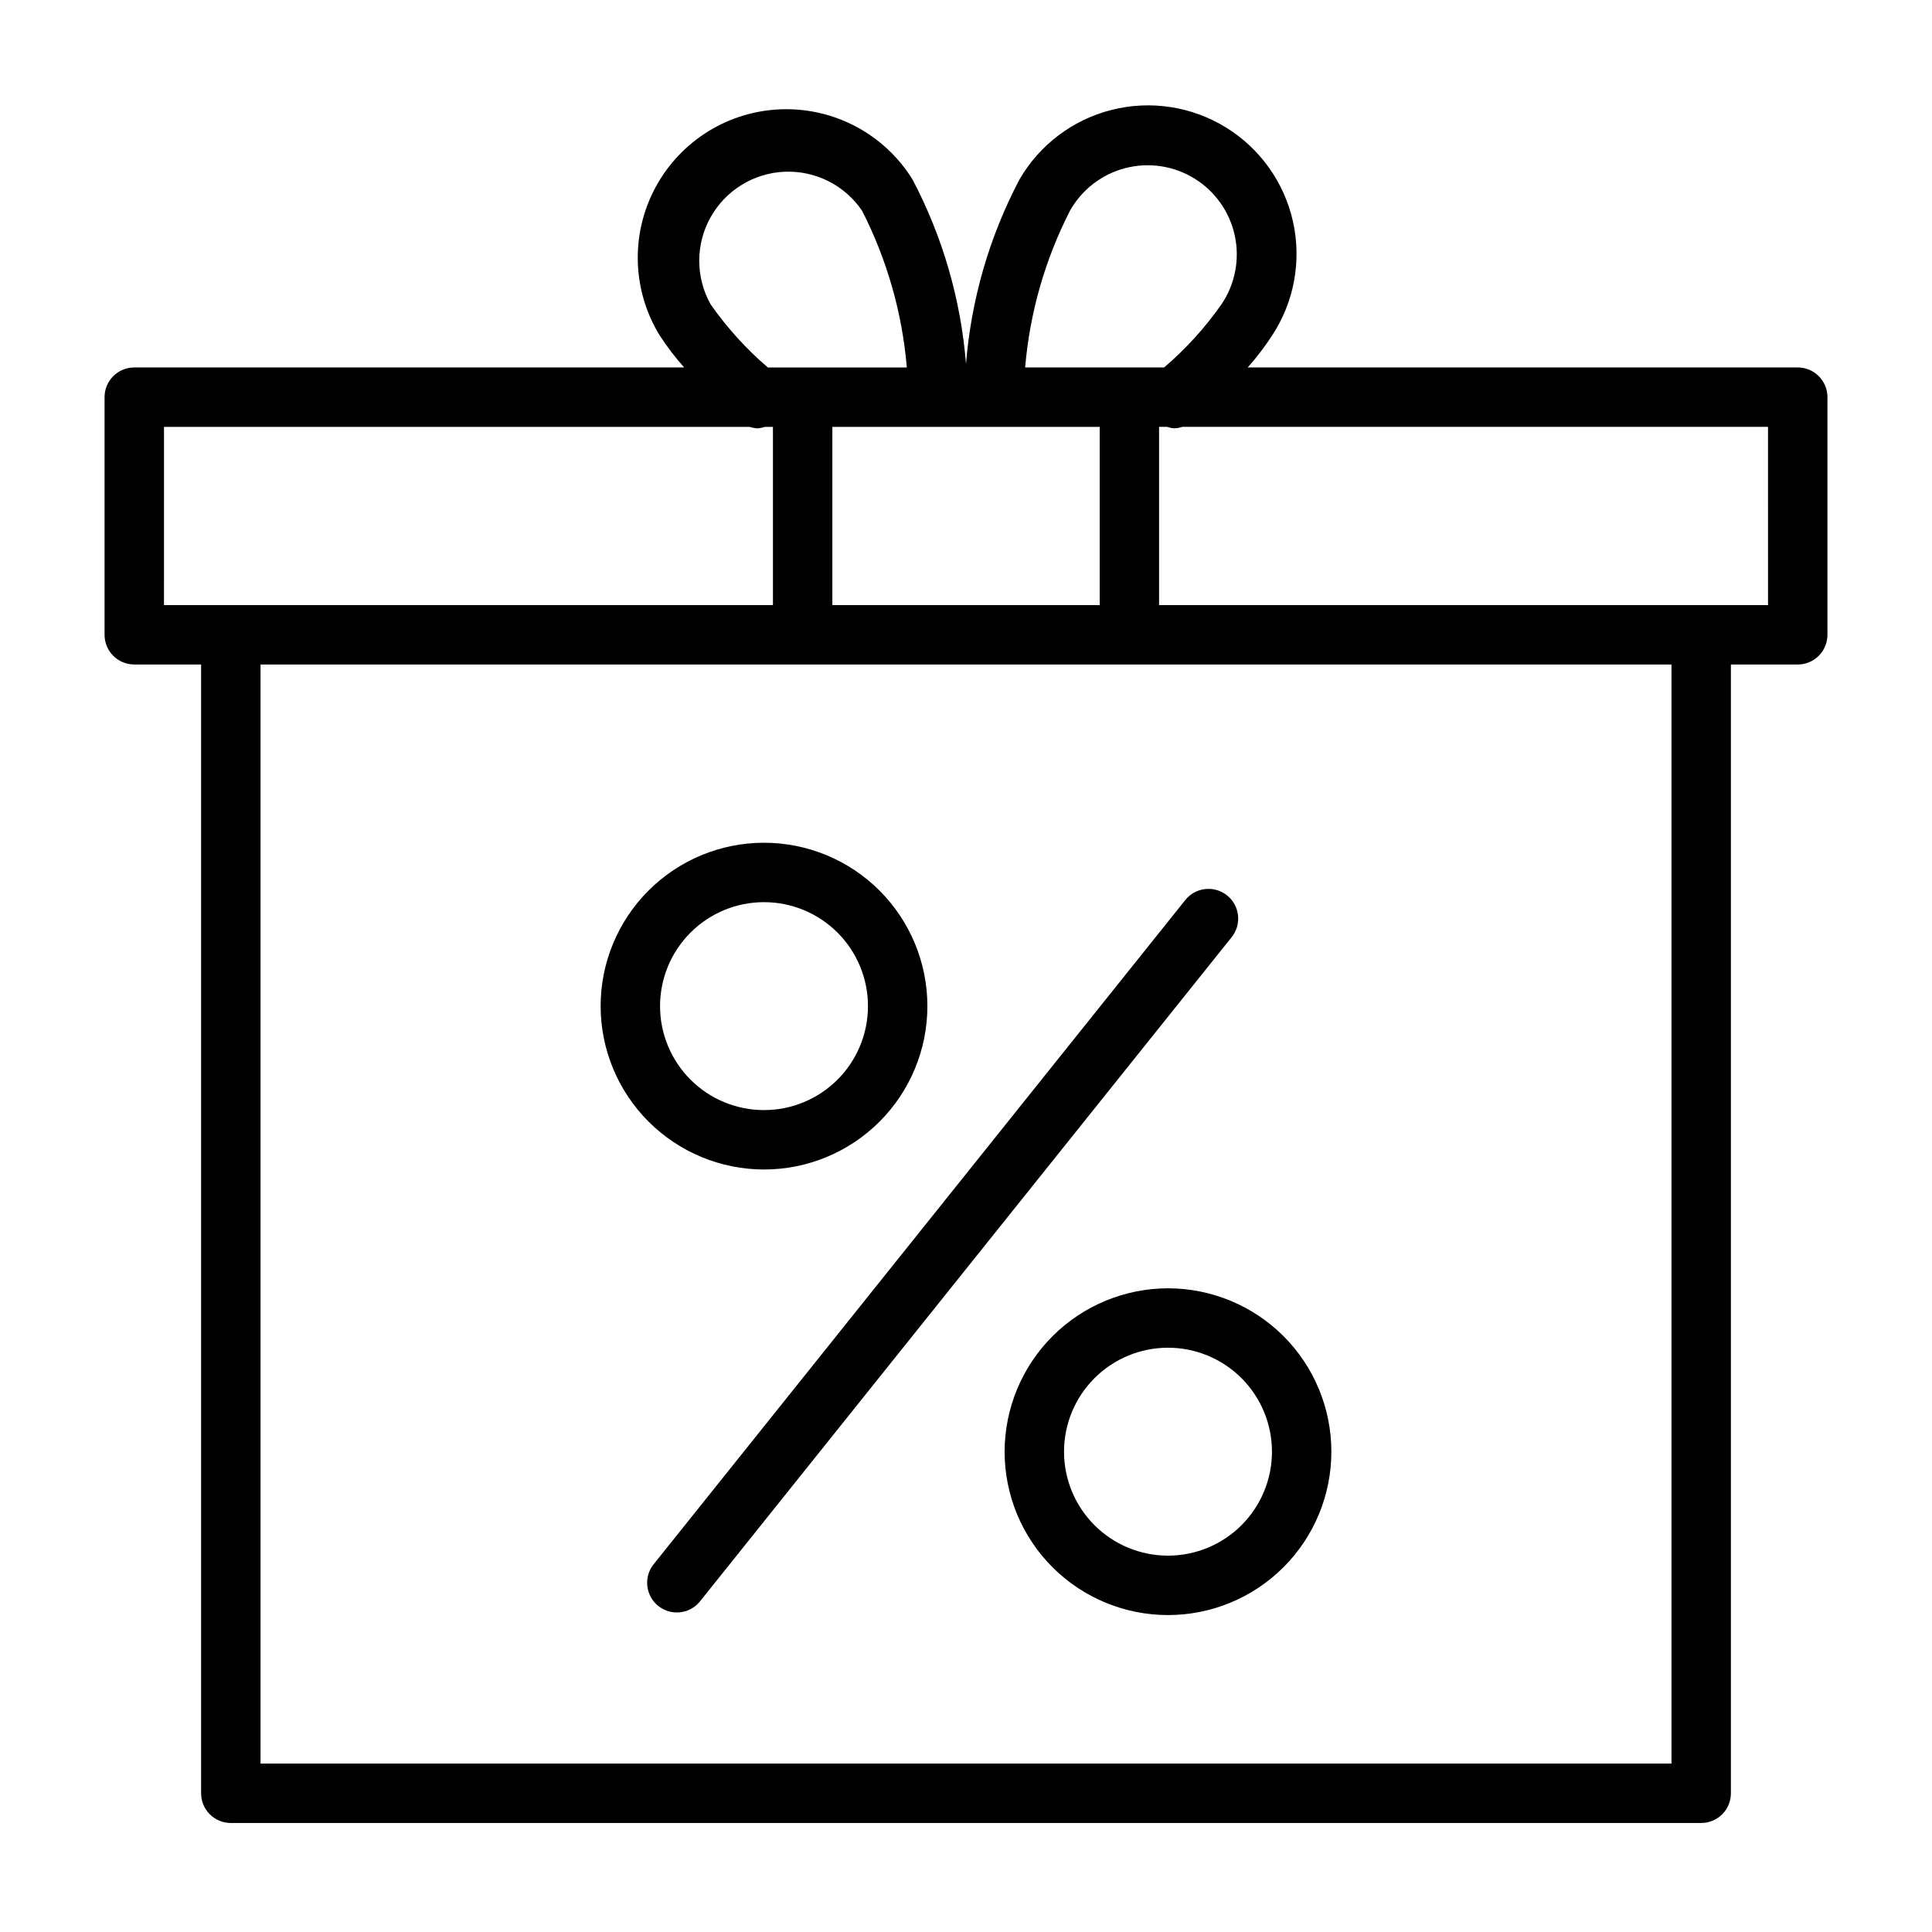
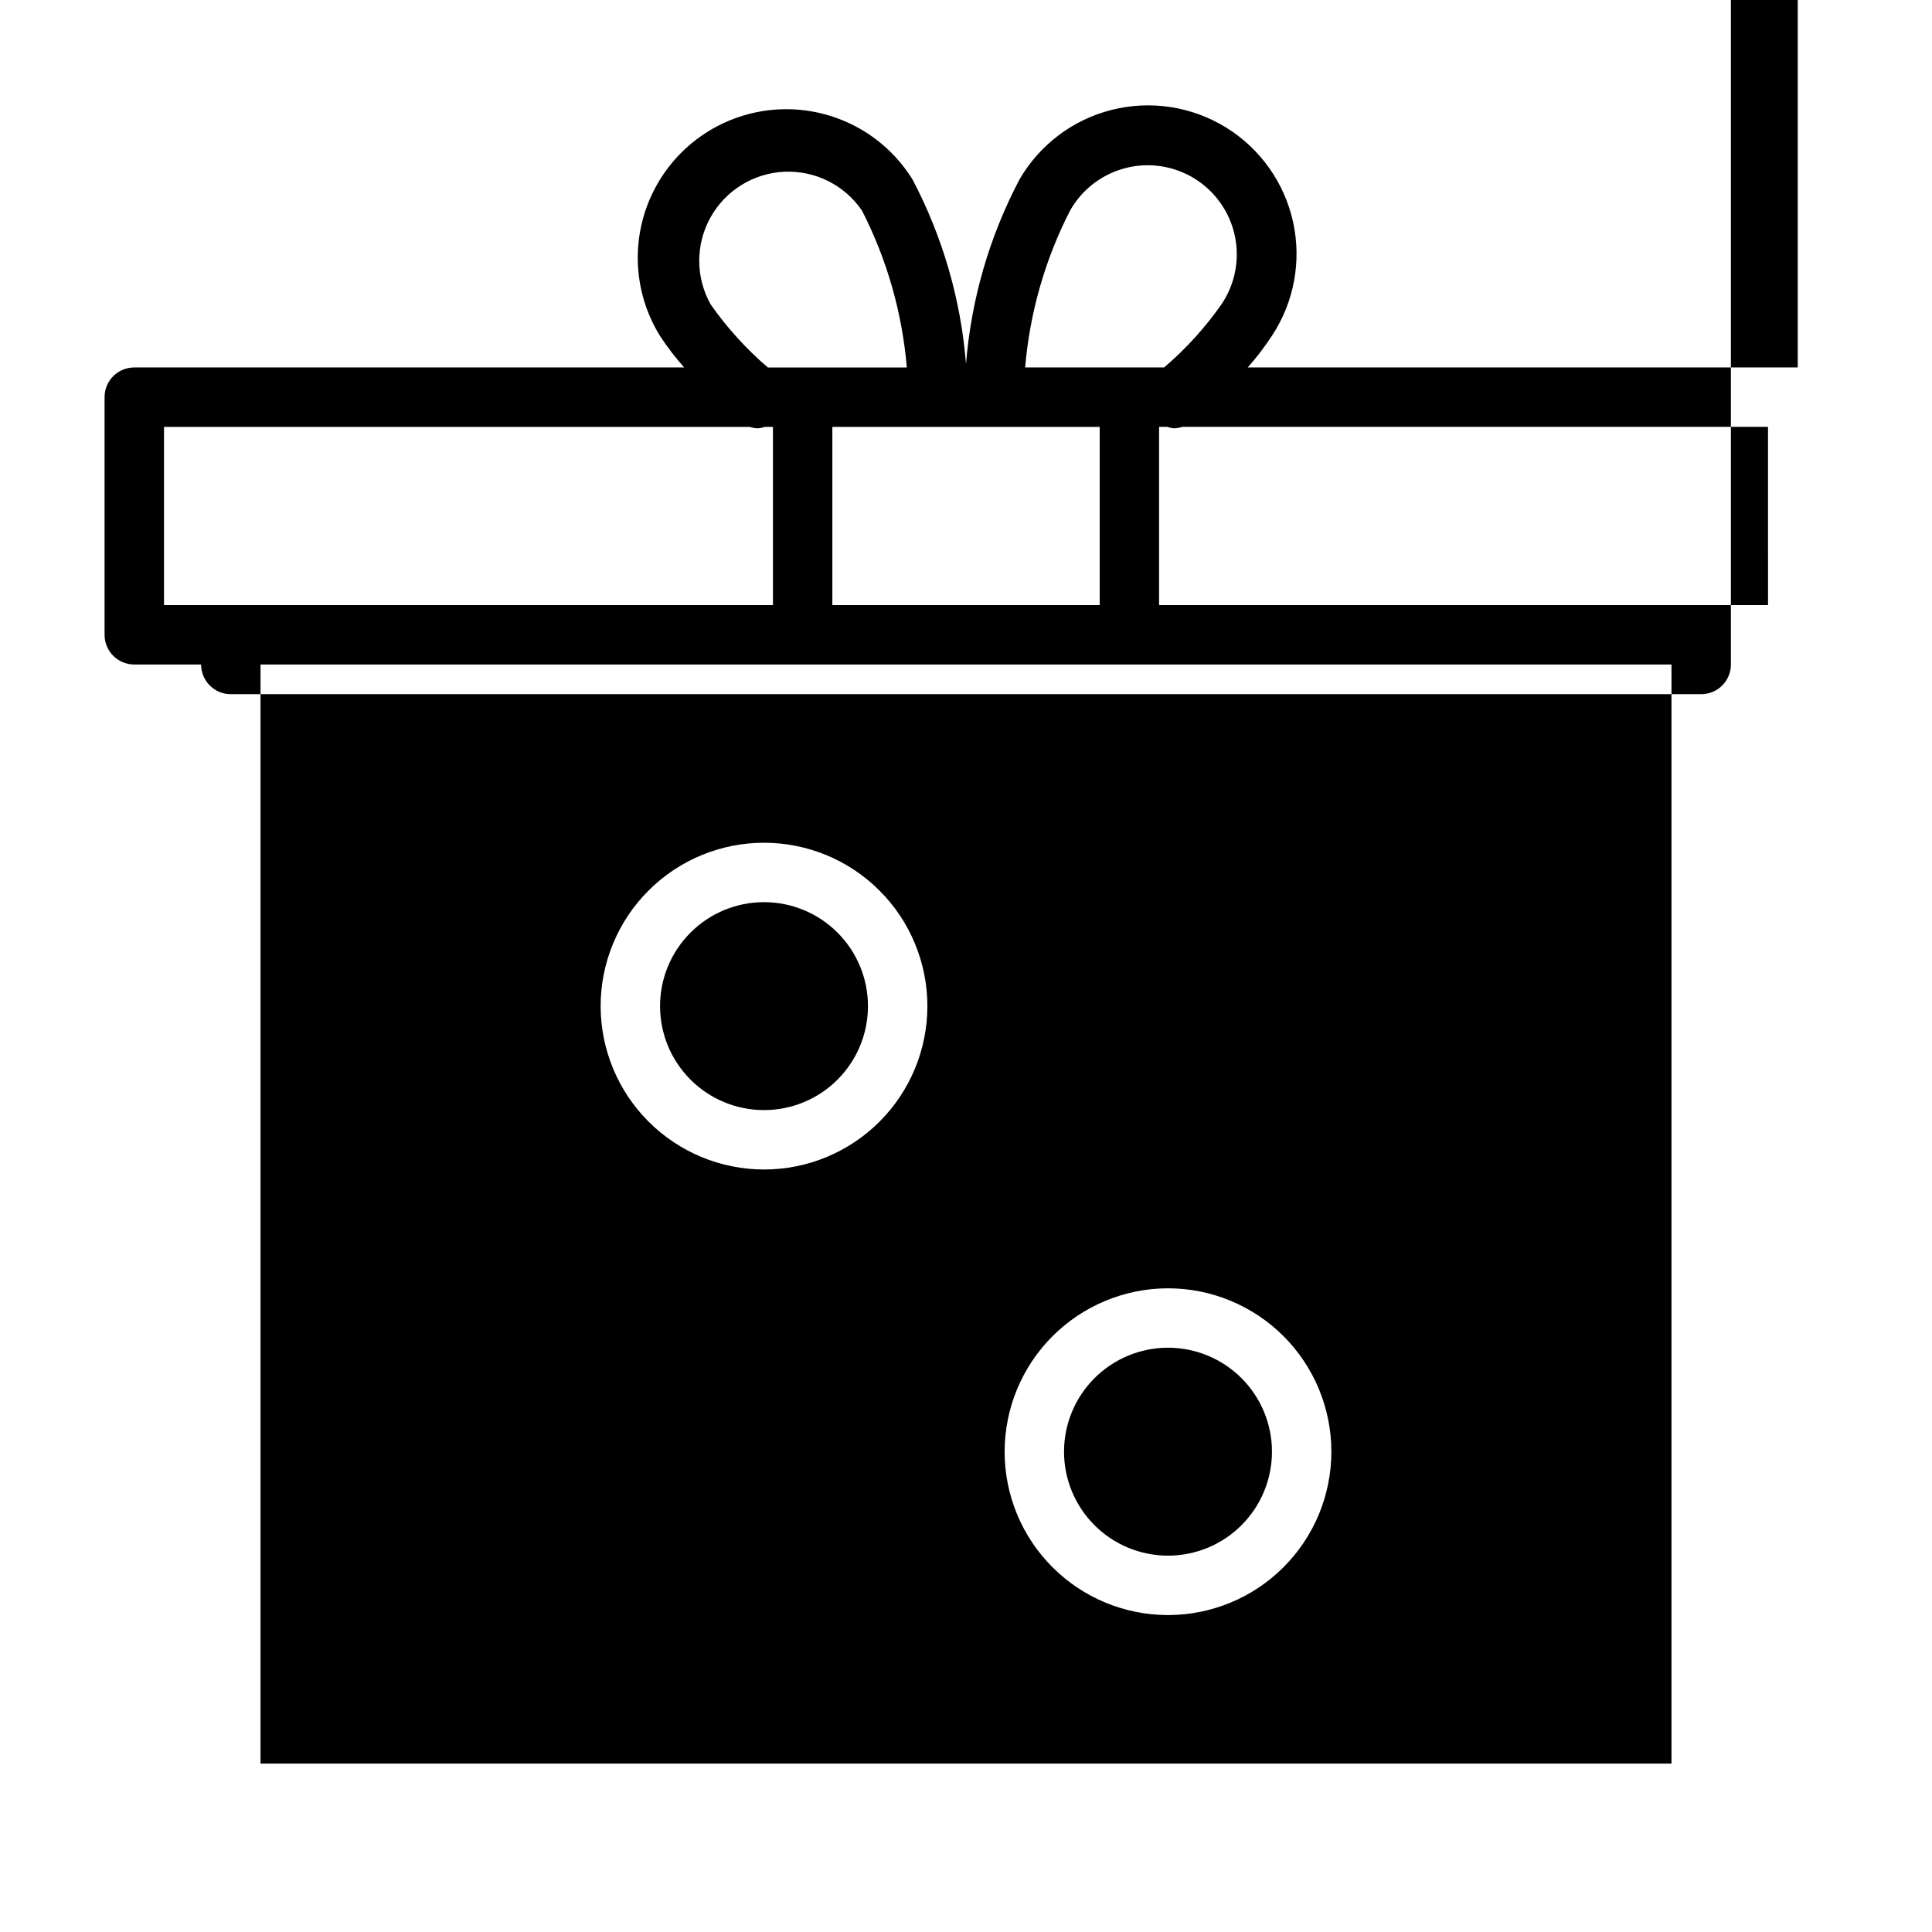
<svg xmlns="http://www.w3.org/2000/svg" fill="#000000" width="800px" height="800px" version="1.1" viewBox="144 144 512 512">
-   <path d="m346.47 453.93c11.484 0 22.496-4.562 30.613-12.68 8.121-8.121 12.684-19.133 12.684-30.617 0-11.48-4.562-22.496-12.684-30.613-8.117-8.121-19.129-12.684-30.613-12.684s-22.496 4.562-30.613 12.684c-8.121 8.117-12.684 19.133-12.684 30.613 0.012 11.48 4.578 22.484 12.695 30.602 8.117 8.117 19.121 12.684 30.602 12.695zm0-70.848c7.309 0 14.316 2.902 19.48 8.07 5.168 5.168 8.07 12.176 8.07 19.48 0 7.309-2.902 14.316-8.07 19.484-5.164 5.164-12.172 8.07-19.48 8.07s-14.316-2.906-19.48-8.07c-5.168-5.168-8.07-12.176-8.07-19.484 0-7.305 2.902-14.312 8.07-19.48 5.164-5.168 12.172-8.07 19.48-8.07zm63.762 145.63c0 11.48 4.562 22.496 12.684 30.613 8.117 8.121 19.133 12.684 30.613 12.684 11.484 0 22.496-4.562 30.617-12.684 8.117-8.117 12.68-19.133 12.68-30.613 0-11.484-4.562-22.496-12.68-30.617-8.121-8.117-19.133-12.68-30.617-12.68-11.477 0.012-22.484 4.578-30.602 12.695-8.117 8.117-12.68 19.121-12.695 30.602zm70.848 0h0.004c0 7.305-2.906 14.312-8.07 19.48-5.168 5.168-12.176 8.07-19.484 8.07-7.305 0-14.312-2.902-19.48-8.07-5.168-5.168-8.07-12.176-8.07-19.48 0-7.309 2.902-14.316 8.07-19.484 5.168-5.164 12.176-8.07 19.48-8.07 7.309 0 14.316 2.906 19.484 8.07 5.164 5.168 8.07 12.176 8.07 19.484zm-164 30.008 140.97-176.12c1.293-1.664 3.199-2.738 5.293-2.984 2.094-0.246 4.195 0.355 5.84 1.672 1.645 1.32 2.691 3.238 2.91 5.336 0.219 2.094-0.414 4.191-1.754 5.816l-140.98 176.12c-2.762 3.234-7.59 3.691-10.91 1.031-3.316-2.66-3.926-7.473-1.371-10.871zm303.34-317.34h-145.77c2.367-2.656 4.531-5.488 6.473-8.473 5.84-8.883 7.84-19.754 5.543-30.137-2.301-10.383-8.703-19.395-17.75-24.98-9.047-5.586-19.969-7.273-30.281-4.68s-19.137 9.25-24.465 18.453c-7.984 15.164-12.805 31.793-14.168 48.879-1.367-17.082-6.188-33.707-14.172-48.871-7.394-11.938-20.594-19.031-34.629-18.613-14.039 0.418-26.789 8.285-33.461 20.641-6.676 12.359-6.258 27.336 1.09 39.301 1.941 2.988 4.109 5.82 6.481 8.48h-145.73c-4.348 0-7.871 3.523-7.871 7.871v62.977c0 2.086 0.828 4.09 2.305 5.566 1.477 1.477 3.477 2.305 5.566 2.305h17.711v299.14c0 2.086 0.832 4.09 2.305 5.566 1.477 1.477 3.481 2.305 5.566 2.305h389.67c2.086 0 4.09-0.828 5.566-2.305 1.477-1.477 2.305-3.481 2.305-5.566v-299.14h17.711c2.09 0 4.09-0.828 5.566-2.305 1.477-1.477 2.309-3.481 2.309-5.566v-62.977c0-4.348-3.527-7.871-7.875-7.871zm-192.86-41.543c3.152-5.606 8.457-9.684 14.684-11.293 6.227-1.605 12.844-0.605 18.316 2.777 5.469 3.379 9.328 8.848 10.676 15.137 1.348 6.289 0.074 12.855-3.527 18.184-4.344 6.195-9.453 11.82-15.203 16.738h-36.832c1.227-14.488 5.266-28.598 11.887-41.543zm7.871 104.52h-70.848v-47.23h70.848zm-103.12-79.719c-4-7.152-4.008-15.863-0.02-23.023 3.988-7.156 11.402-11.734 19.586-12.098 8.188-0.359 15.977 3.547 20.578 10.324 6.609 12.949 10.641 27.055 11.863 41.543h-36.832c-5.742-4.922-10.844-10.547-15.176-16.746zm-144.85 32.488h155.21c0.719 0.238 1.469 0.367 2.227 0.387 0.613-0.059 1.219-0.188 1.801-0.387h2.137v47.23h-161.38zm399.5 354.24h-373.92v-291.27h373.92zm25.586-307.01-161.38-0.004v-47.23h2.133c0.582 0.199 1.188 0.328 1.801 0.387 0.758-0.02 1.508-0.148 2.231-0.387h155.21z" />
+   <path d="m346.47 453.93c11.484 0 22.496-4.562 30.613-12.68 8.121-8.121 12.684-19.133 12.684-30.617 0-11.48-4.562-22.496-12.684-30.613-8.117-8.121-19.129-12.684-30.613-12.684s-22.496 4.562-30.613 12.684c-8.121 8.117-12.684 19.133-12.684 30.613 0.012 11.48 4.578 22.484 12.695 30.602 8.117 8.117 19.121 12.684 30.602 12.695zm0-70.848c7.309 0 14.316 2.902 19.48 8.07 5.168 5.168 8.07 12.176 8.07 19.48 0 7.309-2.902 14.316-8.07 19.484-5.164 5.164-12.172 8.07-19.48 8.07s-14.316-2.906-19.48-8.07c-5.168-5.168-8.07-12.176-8.07-19.484 0-7.305 2.902-14.312 8.07-19.48 5.164-5.168 12.172-8.07 19.48-8.07zm63.762 145.63c0 11.48 4.562 22.496 12.684 30.613 8.117 8.121 19.133 12.684 30.613 12.684 11.484 0 22.496-4.562 30.617-12.684 8.117-8.117 12.68-19.133 12.68-30.613 0-11.484-4.562-22.496-12.68-30.617-8.121-8.117-19.133-12.68-30.617-12.68-11.477 0.012-22.484 4.578-30.602 12.695-8.117 8.117-12.68 19.121-12.695 30.602zm70.848 0h0.004c0 7.305-2.906 14.312-8.07 19.48-5.168 5.168-12.176 8.07-19.484 8.07-7.305 0-14.312-2.902-19.48-8.07-5.168-5.168-8.07-12.176-8.07-19.48 0-7.309 2.902-14.316 8.07-19.484 5.168-5.164 12.176-8.07 19.48-8.07 7.309 0 14.316 2.906 19.484 8.07 5.164 5.168 8.07 12.176 8.07 19.484zm-164 30.008 140.97-176.12c1.293-1.664 3.199-2.738 5.293-2.984 2.094-0.246 4.195 0.355 5.84 1.672 1.645 1.32 2.691 3.238 2.91 5.336 0.219 2.094-0.414 4.191-1.754 5.816l-140.98 176.12c-2.762 3.234-7.59 3.691-10.91 1.031-3.316-2.66-3.926-7.473-1.371-10.871zm303.34-317.34h-145.77c2.367-2.656 4.531-5.488 6.473-8.473 5.84-8.883 7.84-19.754 5.543-30.137-2.301-10.383-8.703-19.395-17.75-24.98-9.047-5.586-19.969-7.273-30.281-4.68s-19.137 9.25-24.465 18.453c-7.984 15.164-12.805 31.793-14.168 48.879-1.367-17.082-6.188-33.707-14.172-48.871-7.394-11.938-20.594-19.031-34.629-18.613-14.039 0.418-26.789 8.285-33.461 20.641-6.676 12.359-6.258 27.336 1.09 39.301 1.941 2.988 4.109 5.82 6.481 8.48h-145.73c-4.348 0-7.871 3.523-7.871 7.871v62.977c0 2.086 0.828 4.09 2.305 5.566 1.477 1.477 3.477 2.305 5.566 2.305h17.711c0 2.086 0.832 4.09 2.305 5.566 1.477 1.477 3.481 2.305 5.566 2.305h389.67c2.086 0 4.09-0.828 5.566-2.305 1.477-1.477 2.305-3.481 2.305-5.566v-299.14h17.711c2.09 0 4.09-0.828 5.566-2.305 1.477-1.477 2.309-3.481 2.309-5.566v-62.977c0-4.348-3.527-7.871-7.875-7.871zm-192.86-41.543c3.152-5.606 8.457-9.684 14.684-11.293 6.227-1.605 12.844-0.605 18.316 2.777 5.469 3.379 9.328 8.848 10.676 15.137 1.348 6.289 0.074 12.855-3.527 18.184-4.344 6.195-9.453 11.82-15.203 16.738h-36.832c1.227-14.488 5.266-28.598 11.887-41.543zm7.871 104.52h-70.848v-47.23h70.848zm-103.12-79.719c-4-7.152-4.008-15.863-0.02-23.023 3.988-7.156 11.402-11.734 19.586-12.098 8.188-0.359 15.977 3.547 20.578 10.324 6.609 12.949 10.641 27.055 11.863 41.543h-36.832c-5.742-4.922-10.844-10.547-15.176-16.746zm-144.85 32.488h155.21c0.719 0.238 1.469 0.367 2.227 0.387 0.613-0.059 1.219-0.188 1.801-0.387h2.137v47.23h-161.38zm399.5 354.24h-373.92v-291.27h373.92zm25.586-307.01-161.38-0.004v-47.23h2.133c0.582 0.199 1.188 0.328 1.801 0.387 0.758-0.02 1.508-0.148 2.231-0.387h155.21z" />
</svg>